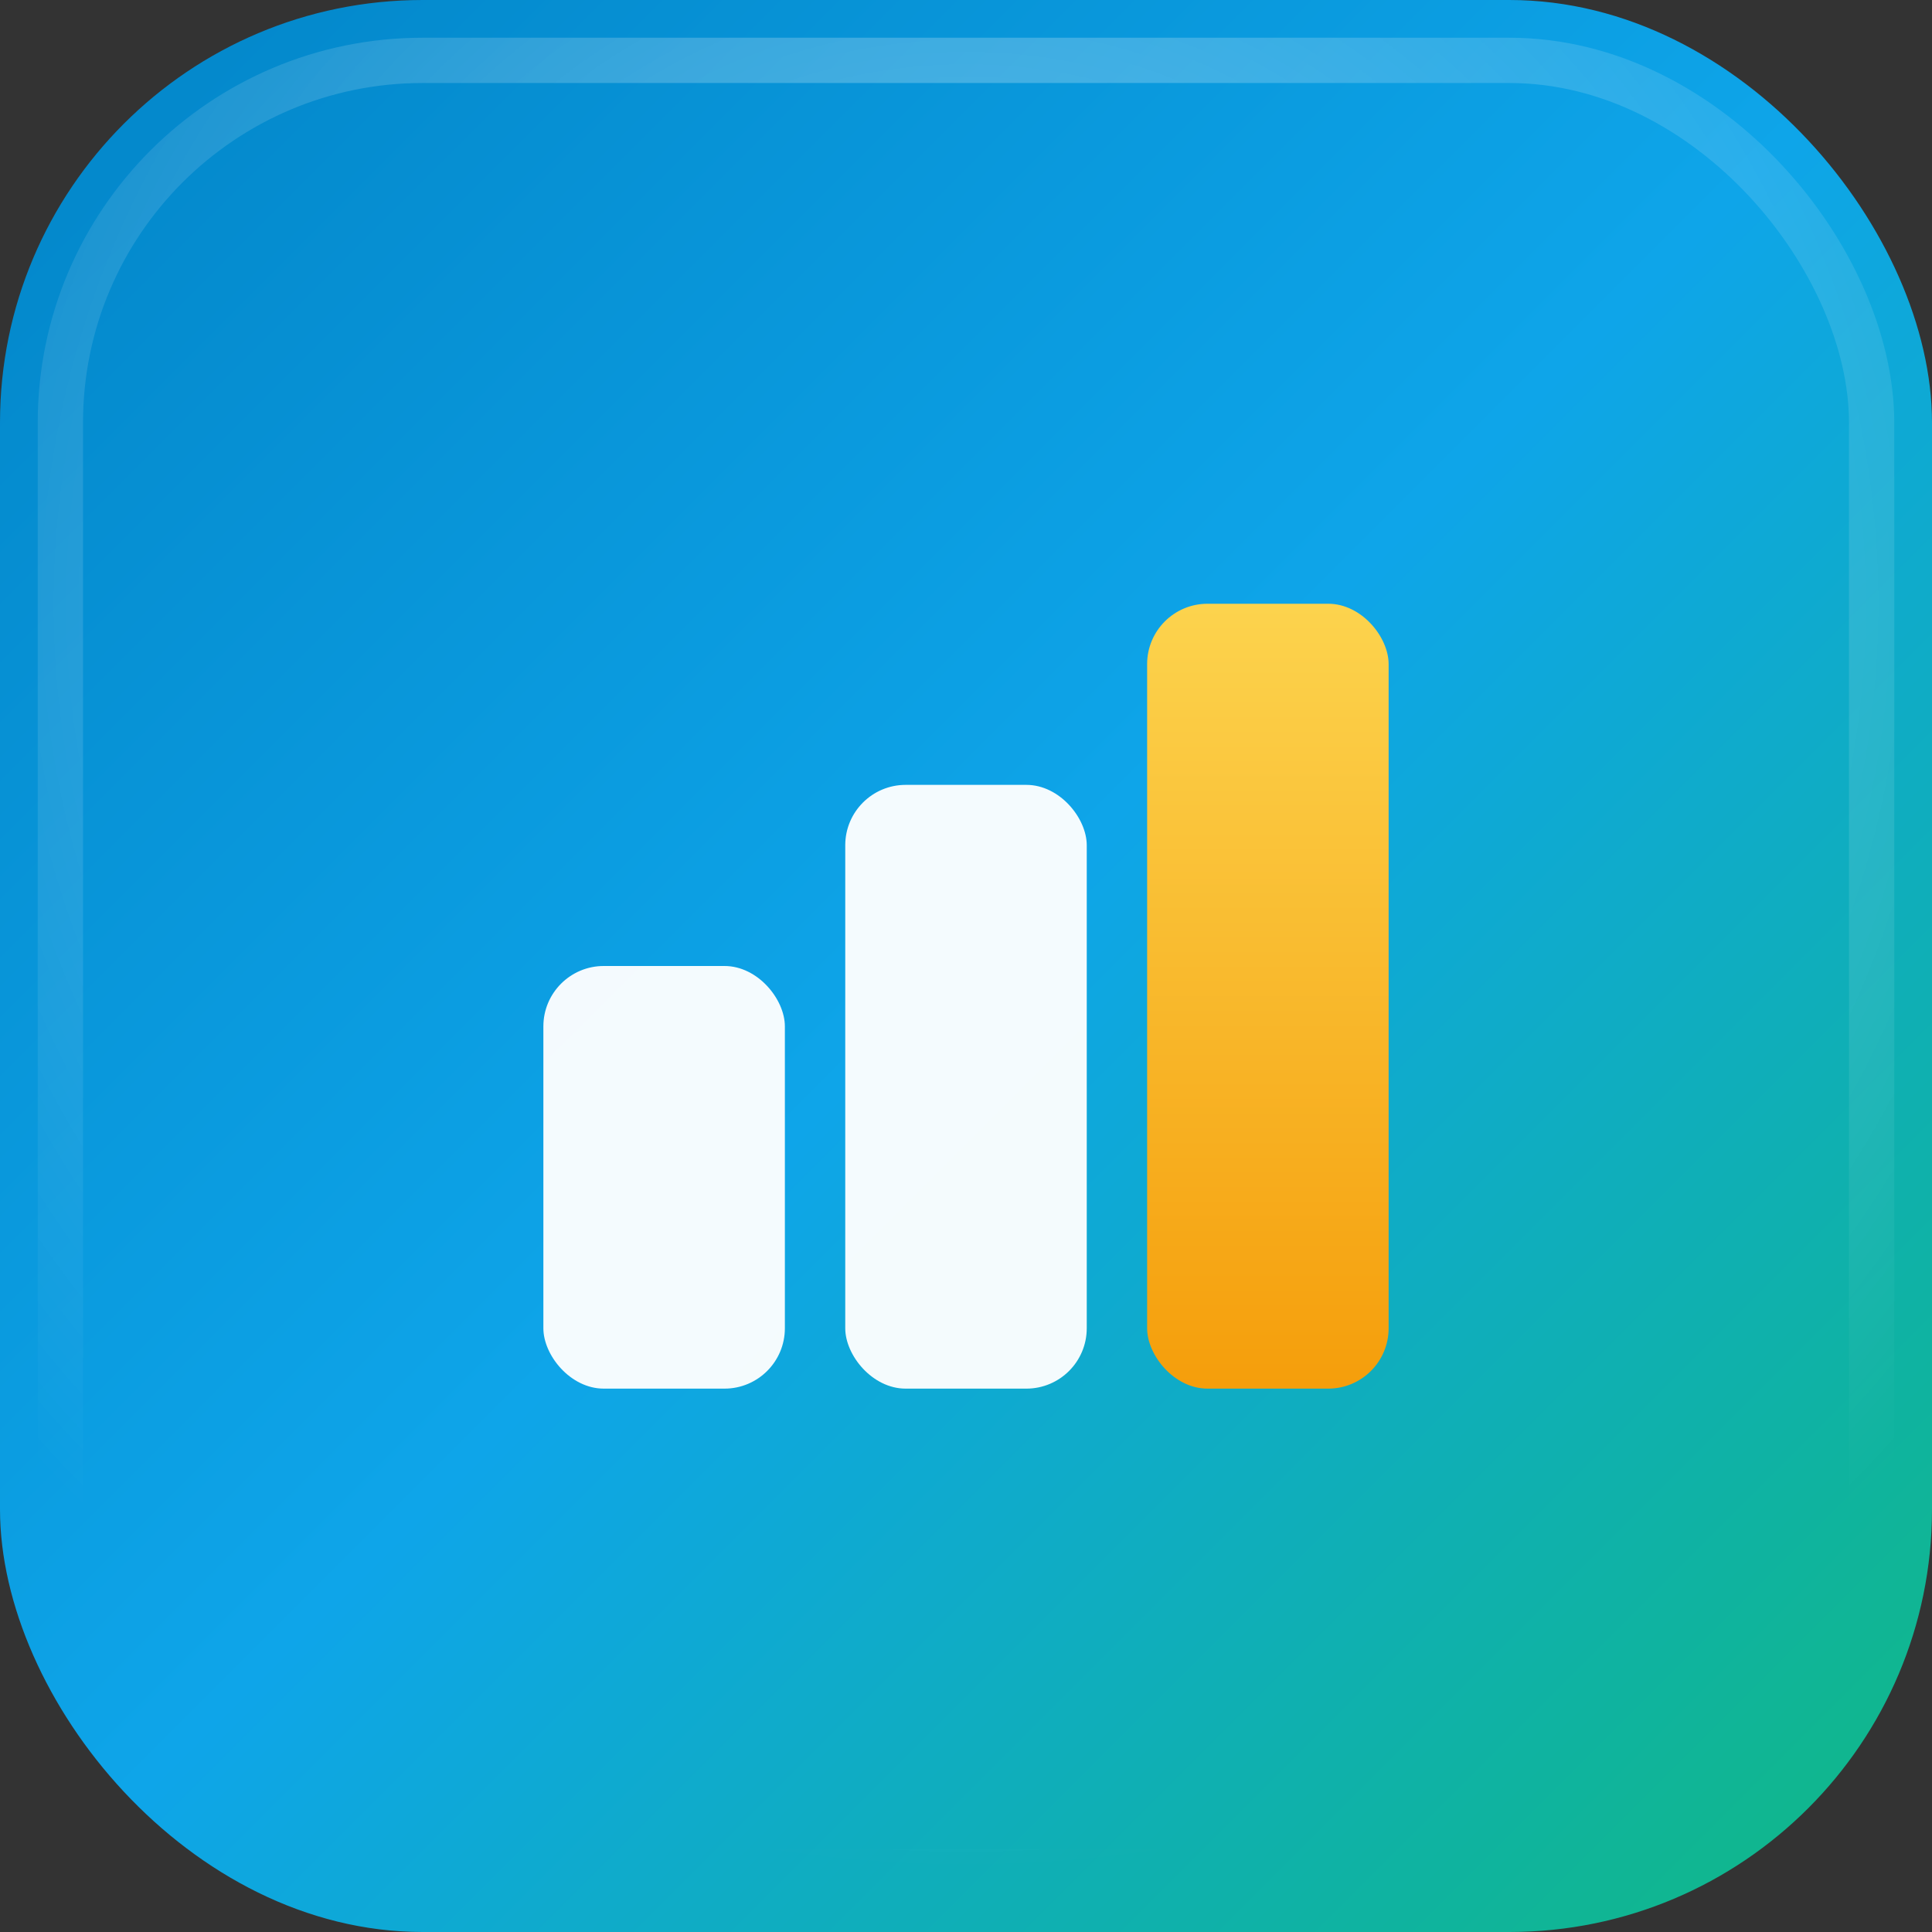
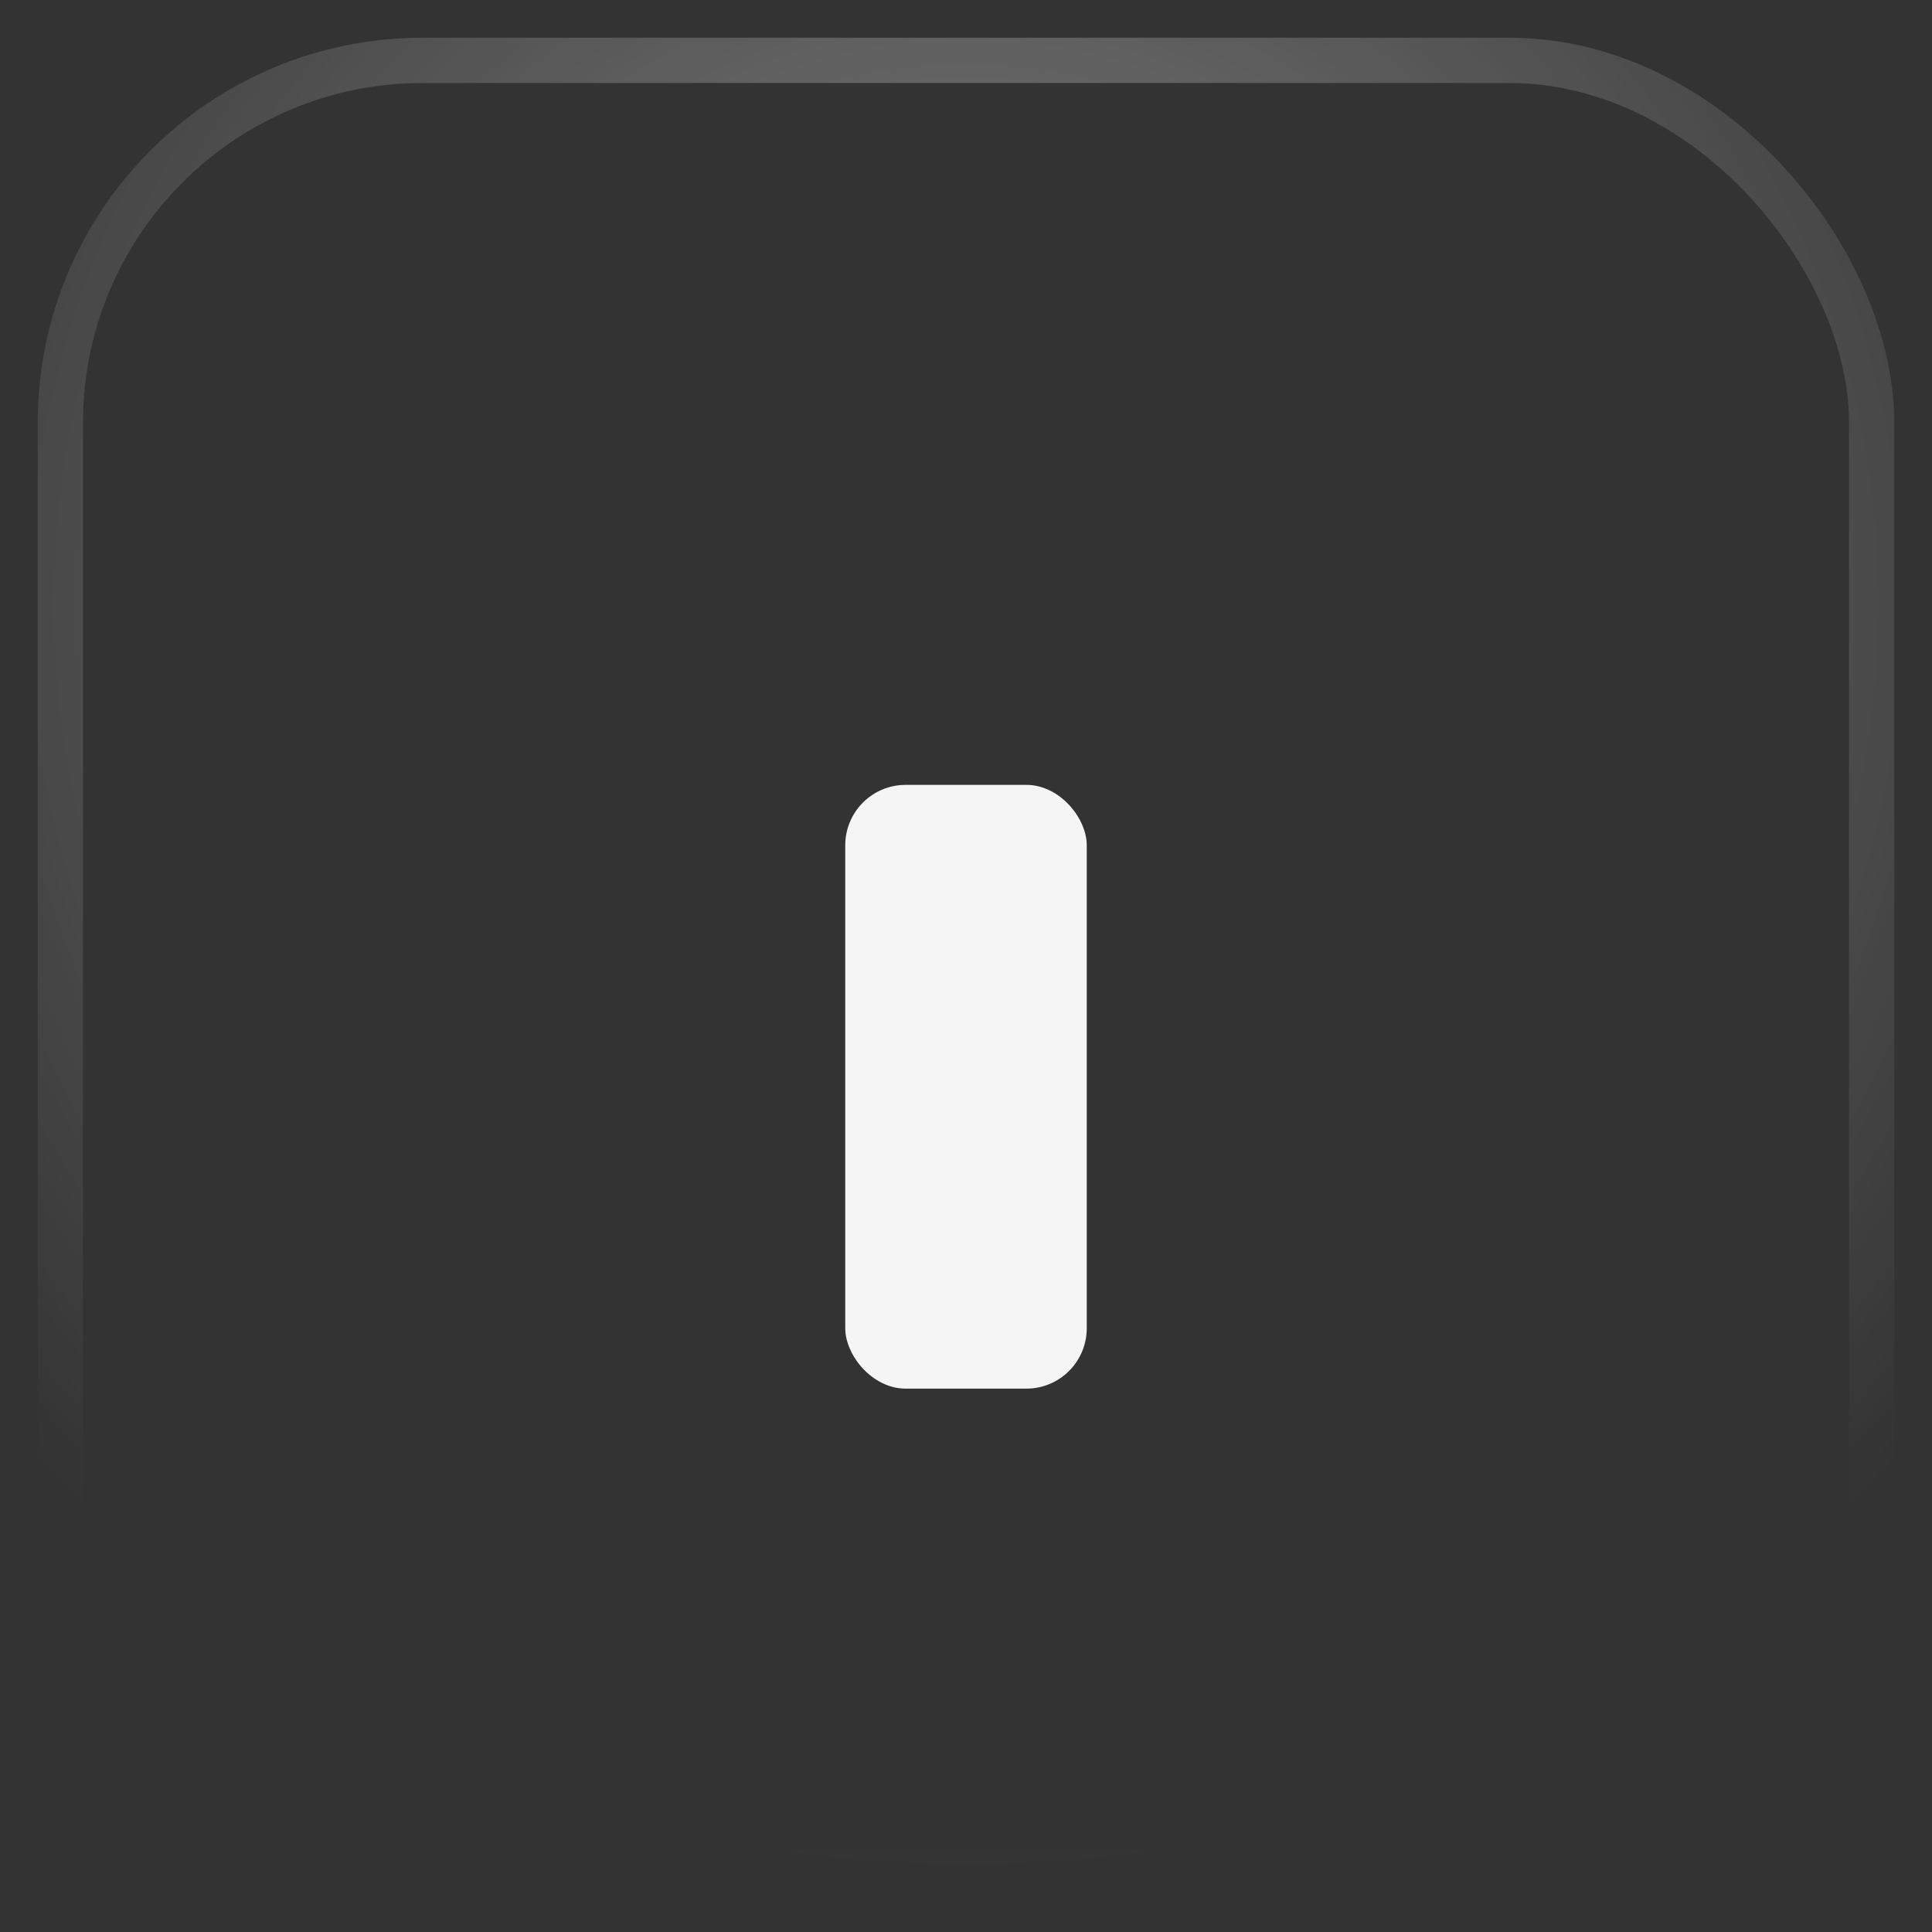
<svg xmlns="http://www.w3.org/2000/svg" width="64" height="64" viewBox="0 0 64 64" fill="none">
  <rect x="0" y="0" width="64" height="64" fill="#333333" stroke="none" />
-   <rect width="64" height="64" rx="14" fill="url(#mainGradient)" />
  <rect x="2" y="2" width="60" height="60" rx="12" fill="none" stroke="url(#innerGlow)" stroke-width="1.5" />
-   <rect x="18" y="32" width="8" height="14" rx="2" fill="white" opacity="0.95" />
  <rect x="28" y="26" width="8" height="20" rx="2" fill="white" opacity="0.95" />
-   <rect x="38" y="20" width="8" height="26" rx="2" fill="url(#barGradientGold)" />
  <defs>
    <linearGradient id="mainGradient" x1="0%" y1="0%" x2="100%" y2="100%">
      <stop offset="0%" stop-color="#0284c7" />
      <stop offset="50%" stop-color="#0ea5e9" />
      <stop offset="100%" stop-color="#10b981" />
    </linearGradient>
    <linearGradient id="barGradientGold" x1="0%" y1="0%" x2="0%" y2="100%">
      <stop offset="0%" stop-color="#fcd34d" />
      <stop offset="100%" stop-color="#f59e0b" />
    </linearGradient>
    <radialGradient id="innerGlow" cx="50%" cy="30%" r="70%">
      <stop offset="0%" stop-color="#FFFFFF" stop-opacity="0.4" />
      <stop offset="100%" stop-color="#FFFFFF" stop-opacity="0" />
    </radialGradient>
  </defs>
</svg>